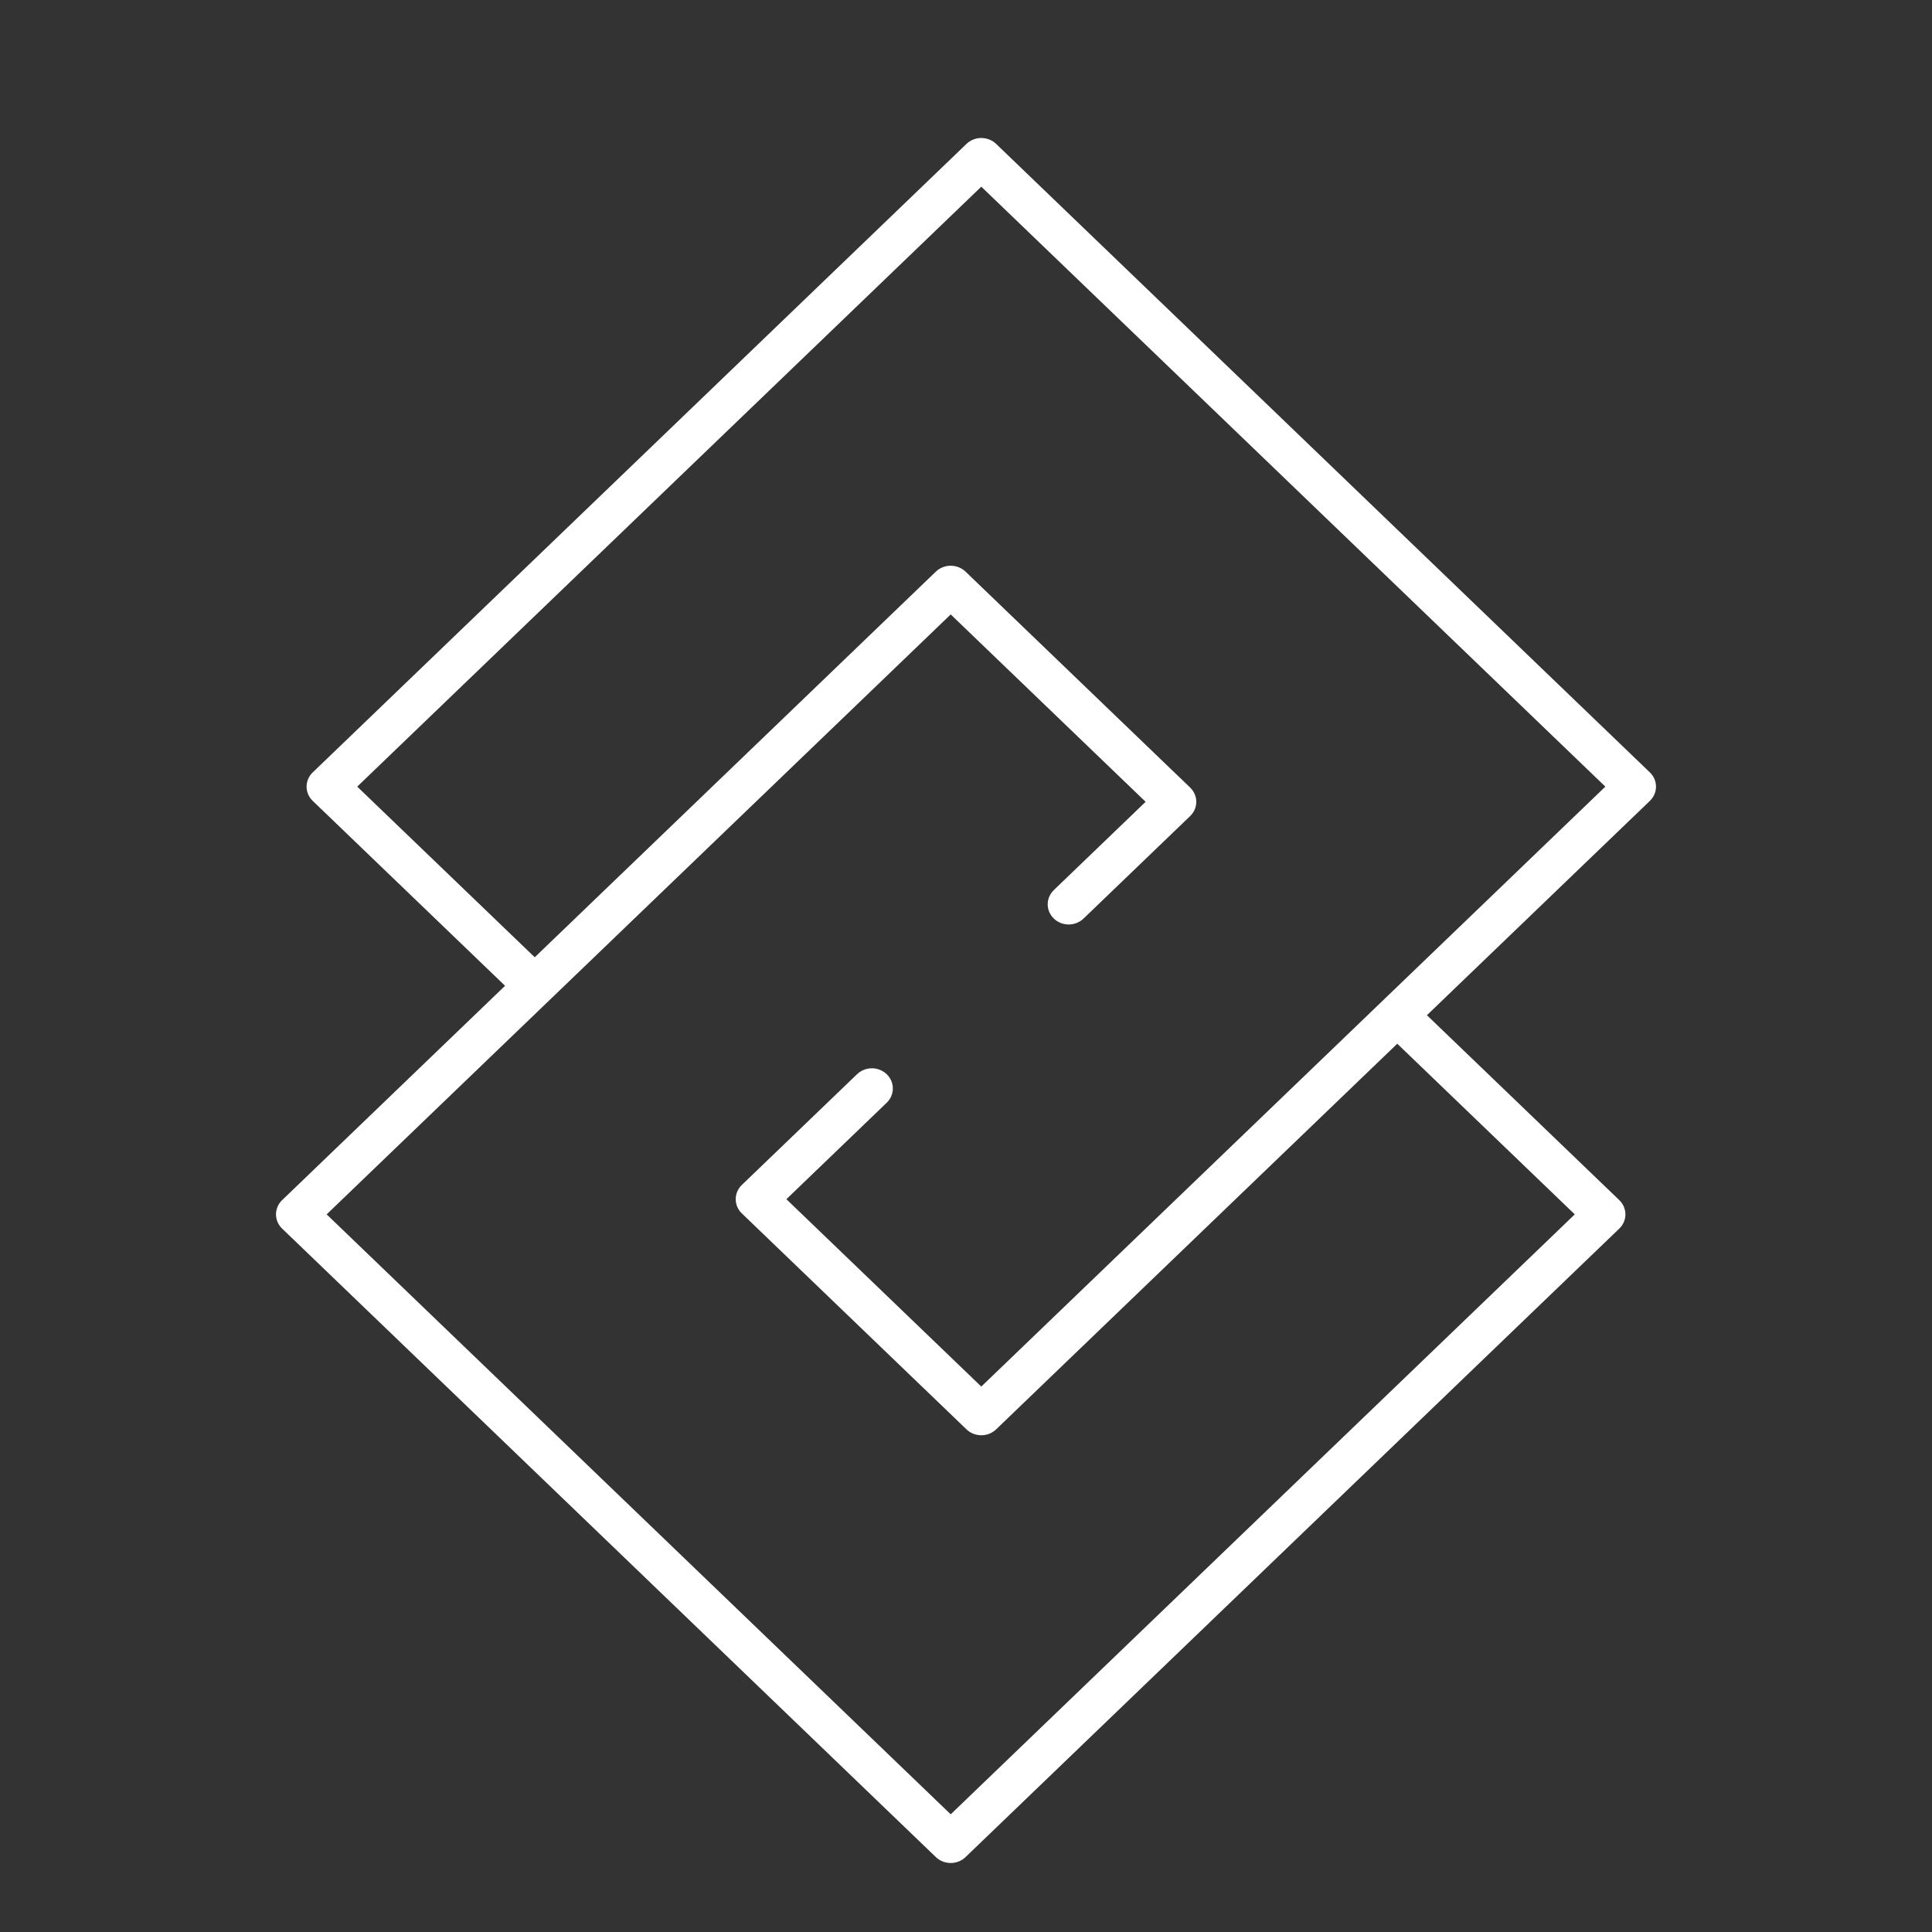
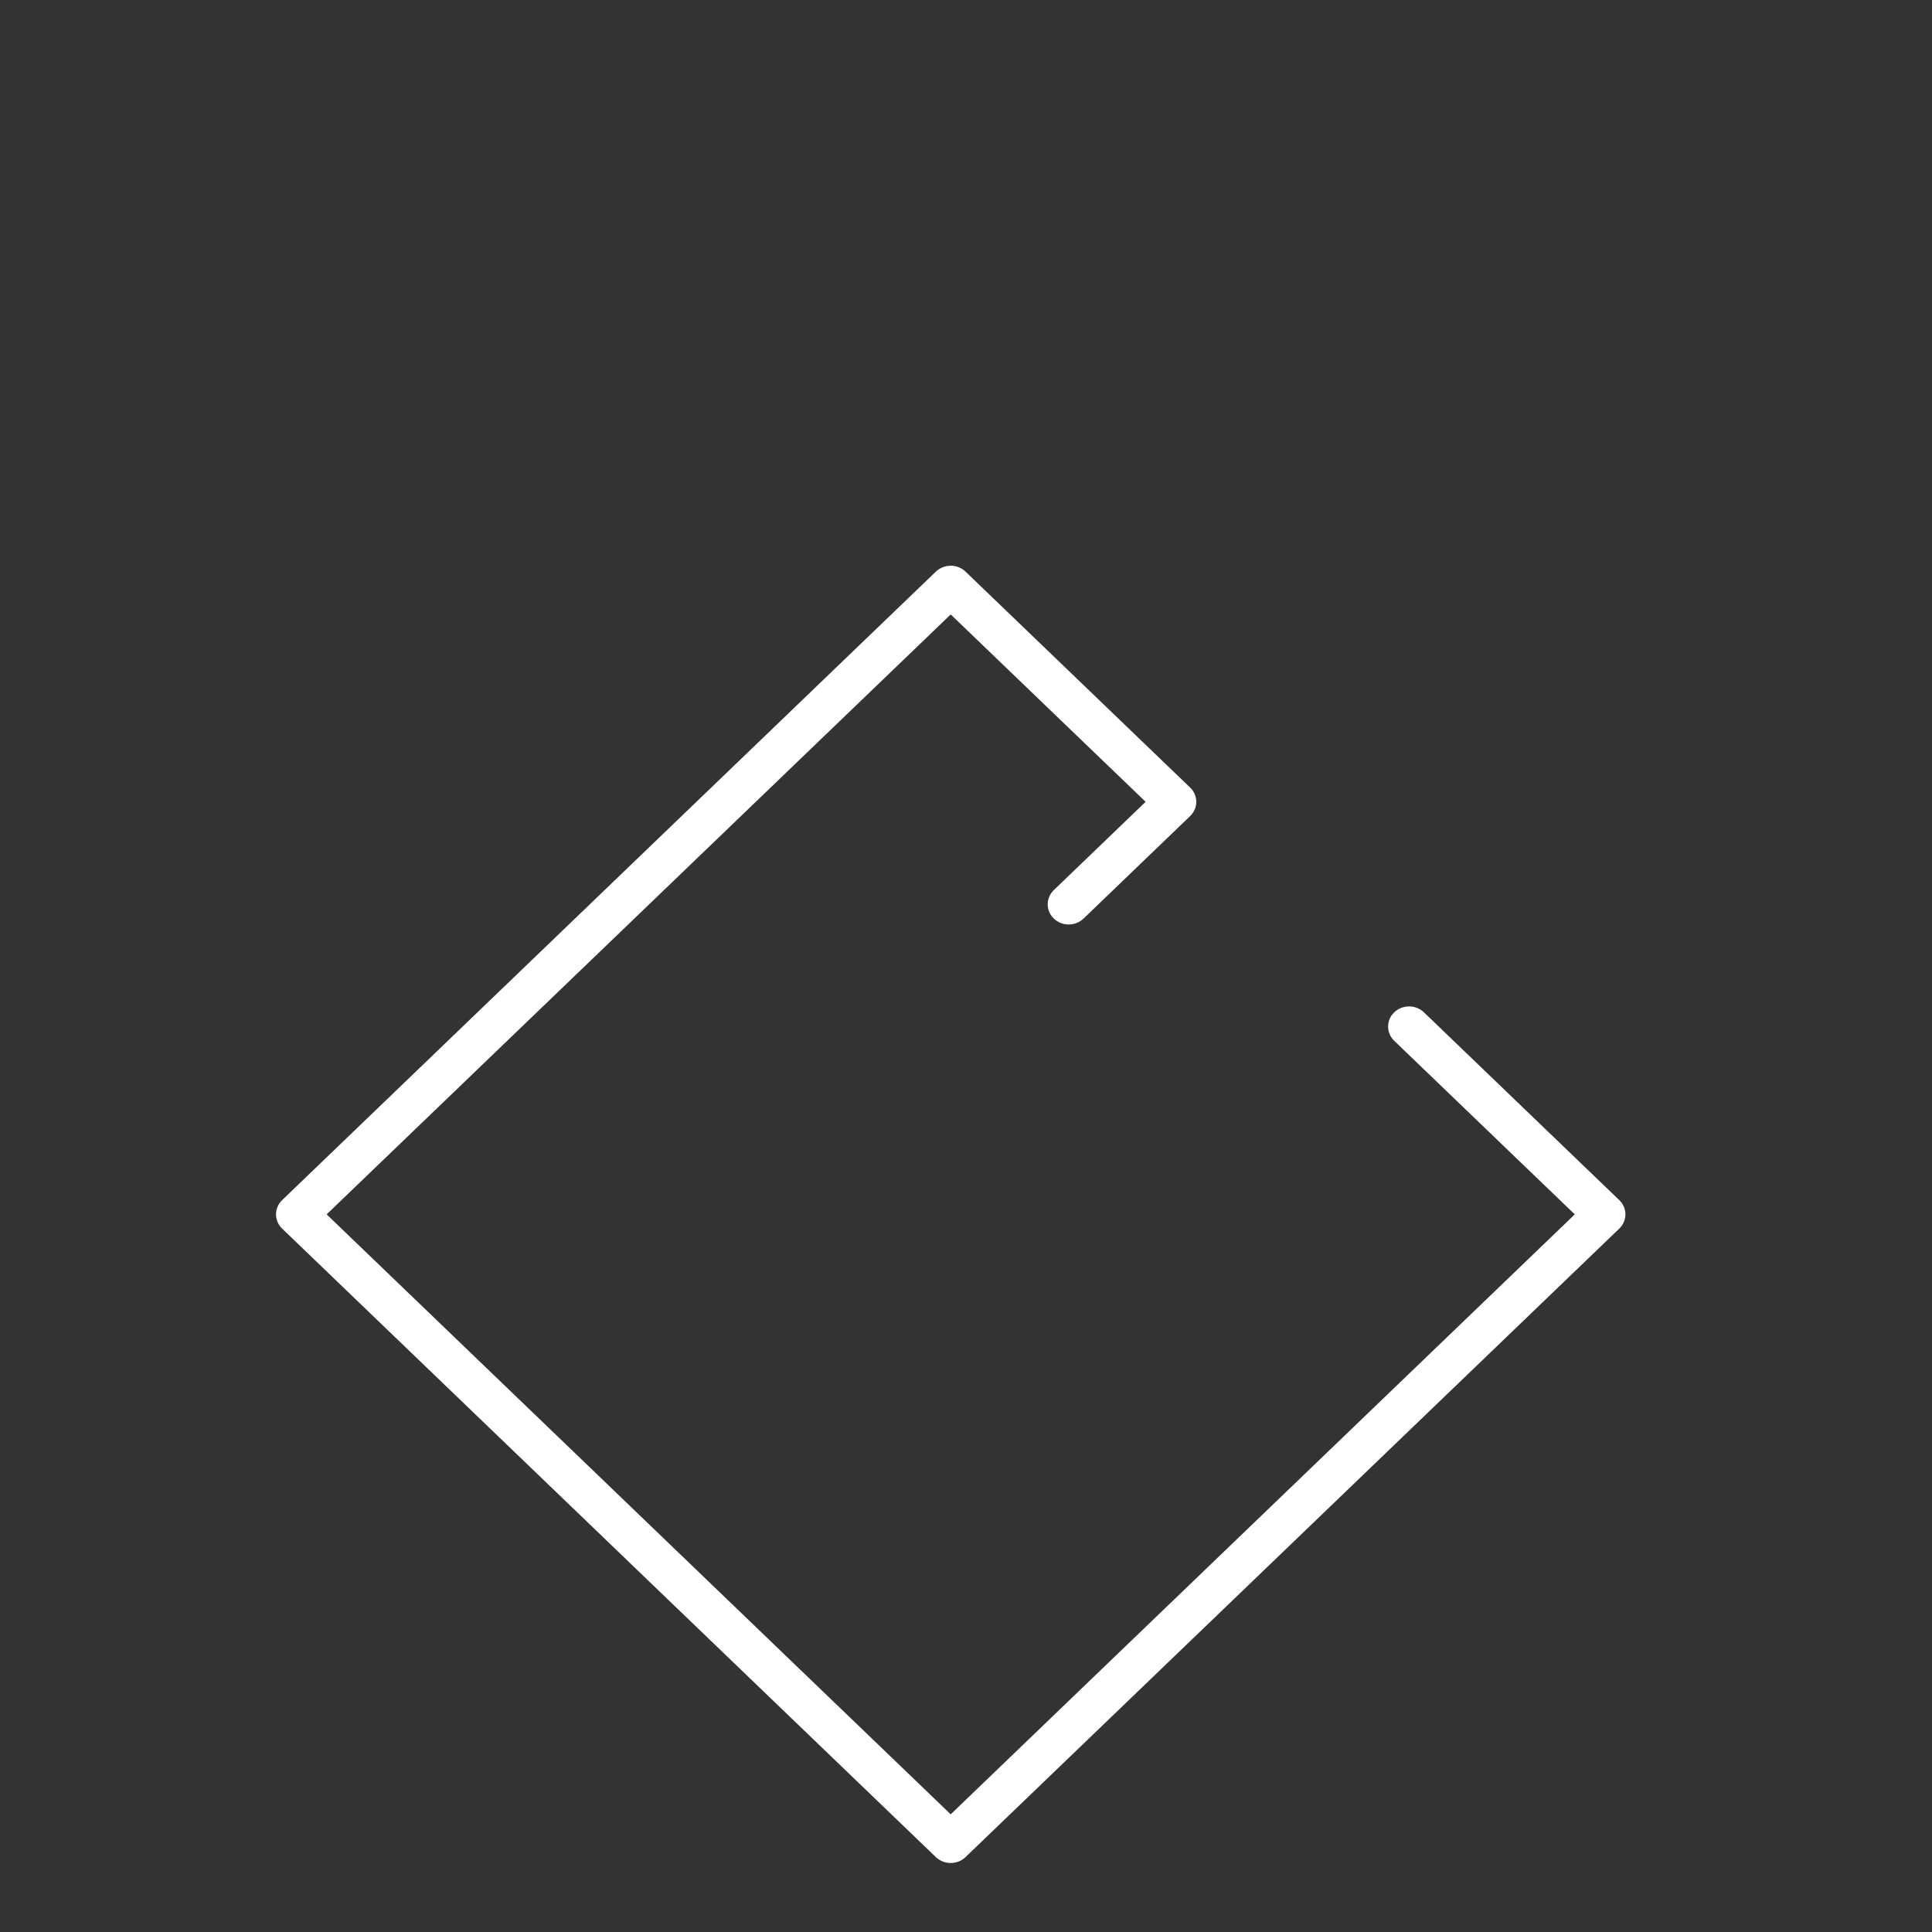
<svg xmlns="http://www.w3.org/2000/svg" width="70" height="70" viewBox="0 0 70 70" fill="none">
  <rect x="0" y="0" width="70" height="70" fill="#333333" stroke="none" />
-   <path d="M35.554 52.002C35.454 52.002 35.355 51.983 35.263 51.947C35.171 51.91 35.087 51.856 35.017 51.788L26.879 43.965C26.808 43.898 26.753 43.817 26.714 43.728C26.676 43.64 26.656 43.545 26.656 43.449C26.656 43.353 26.676 43.258 26.714 43.169C26.753 43.081 26.808 43 26.879 42.932L31.051 38.922C31.121 38.854 31.205 38.8 31.297 38.763C31.39 38.726 31.488 38.707 31.588 38.706C31.689 38.706 31.788 38.725 31.88 38.762C31.972 38.799 32.056 38.853 32.127 38.921C32.197 38.989 32.254 39.069 32.292 39.158C32.33 39.247 32.35 39.342 32.349 39.438C32.349 39.534 32.33 39.629 32.291 39.718C32.253 39.807 32.196 39.887 32.126 39.955L28.492 43.449L35.554 50.238L58.165 28.501L35.554 6.764L12.943 28.501L19.484 34.789C19.555 34.856 19.611 34.937 19.649 35.026C19.688 35.114 19.708 35.21 19.708 35.306C19.708 35.402 19.688 35.497 19.65 35.586C19.612 35.675 19.556 35.755 19.485 35.823C19.415 35.891 19.331 35.945 19.238 35.982C19.146 36.019 19.047 36.037 18.947 36.037C18.847 36.037 18.748 36.018 18.656 35.981C18.563 35.944 18.48 35.89 18.409 35.822L11.331 29.018C11.26 28.95 11.204 28.87 11.166 28.781C11.128 28.692 11.108 28.597 11.108 28.501C11.108 28.405 11.128 28.31 11.166 28.222C11.204 28.133 11.26 28.052 11.331 27.985L35.017 5.214C35.087 5.146 35.171 5.092 35.263 5.056C35.355 5.019 35.454 5 35.554 5C35.654 5 35.753 5.019 35.845 5.056C35.937 5.092 36.021 5.146 36.092 5.214L59.777 27.985C59.848 28.052 59.904 28.133 59.942 28.222C59.98 28.31 60 28.405 60 28.501C60 28.597 59.98 28.692 59.942 28.781C59.904 28.87 59.848 28.95 59.777 29.018L36.092 51.788C36.021 51.856 35.937 51.91 35.845 51.947C35.753 51.983 35.654 52.002 35.554 52.002Z" fill="white" />
  <path d="M34.446 67.5C34.346 67.5 34.247 67.481 34.155 67.445C34.063 67.408 33.979 67.354 33.908 67.286L10.223 44.515C10.152 44.447 10.096 44.367 10.058 44.278C10.02 44.19 10 44.095 10 43.999C10 43.903 10.02 43.808 10.058 43.719C10.096 43.63 10.152 43.55 10.223 43.482L33.908 20.711C33.979 20.643 34.063 20.59 34.155 20.553C34.247 20.516 34.346 20.497 34.446 20.497C34.546 20.497 34.645 20.516 34.737 20.553C34.829 20.59 34.913 20.643 34.983 20.711L43.121 28.535C43.191 28.602 43.248 28.683 43.286 28.772C43.324 28.86 43.344 28.955 43.344 29.051C43.344 29.147 43.324 29.242 43.286 29.331C43.248 29.42 43.191 29.5 43.121 29.568L39.258 33.282C39.115 33.419 38.922 33.496 38.72 33.496C38.519 33.496 38.325 33.419 38.183 33.282C38.04 33.145 37.96 32.959 37.96 32.765C37.96 32.571 38.04 32.386 38.183 32.248L41.508 29.051L34.446 22.262L11.835 43.999L34.446 65.736L57.057 43.999L50.516 37.711C50.373 37.574 50.294 37.389 50.294 37.195C50.294 37.001 50.373 36.815 50.516 36.678C50.659 36.541 50.852 36.464 51.054 36.464C51.255 36.464 51.449 36.541 51.591 36.678L58.669 43.482C58.74 43.55 58.796 43.63 58.834 43.719C58.872 43.808 58.892 43.903 58.892 43.999C58.892 44.095 58.872 44.19 58.834 44.278C58.796 44.367 58.74 44.447 58.669 44.515L34.983 67.286C34.913 67.354 34.829 67.408 34.737 67.445C34.645 67.481 34.546 67.5 34.446 67.5Z" fill="white" />
</svg>